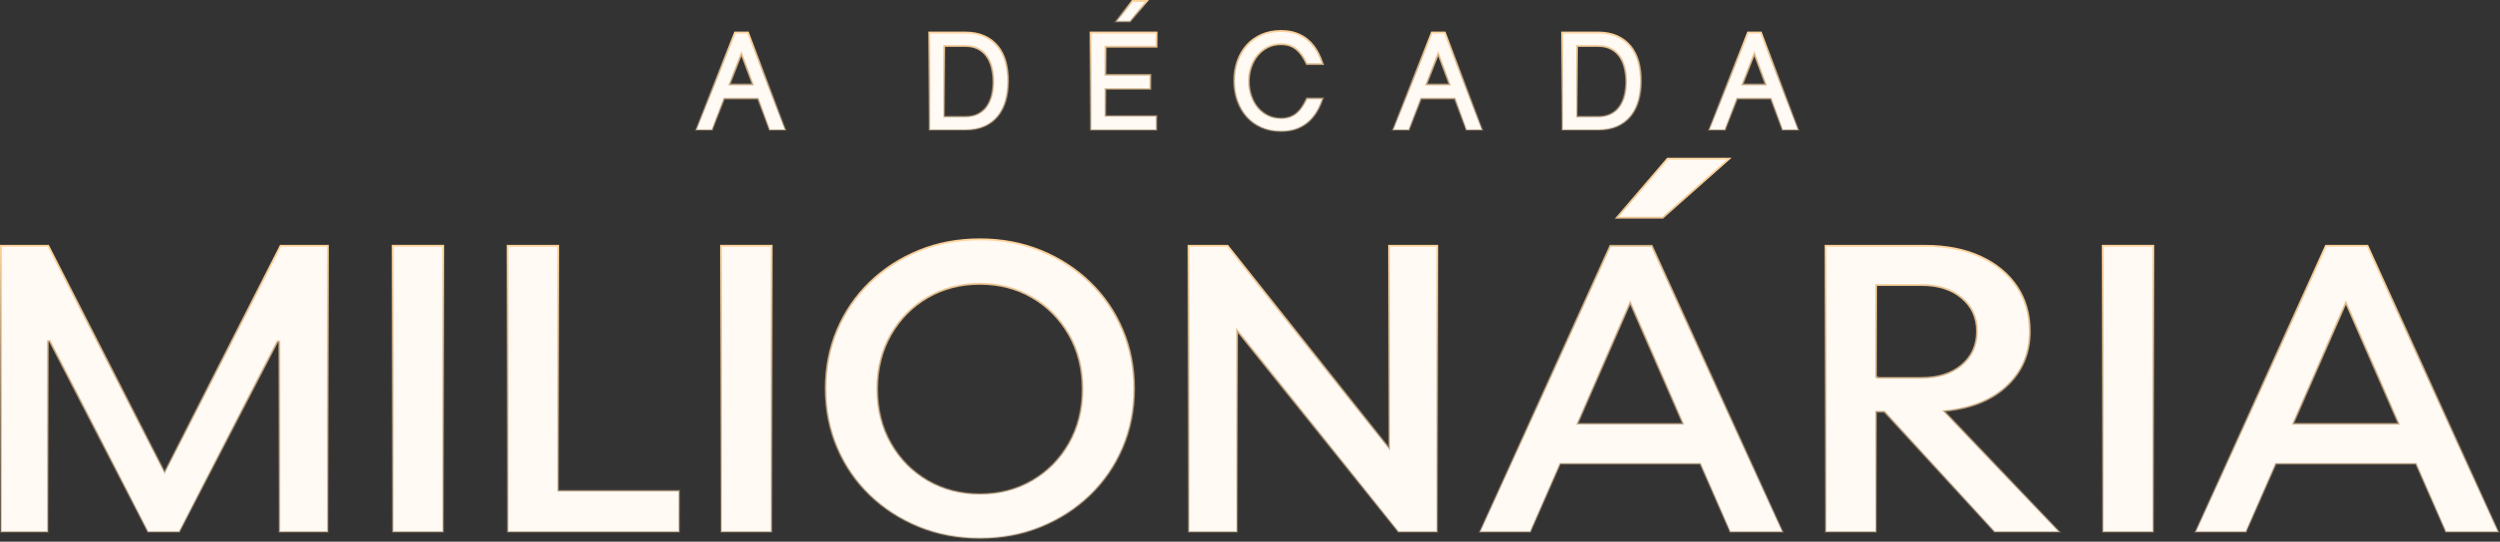
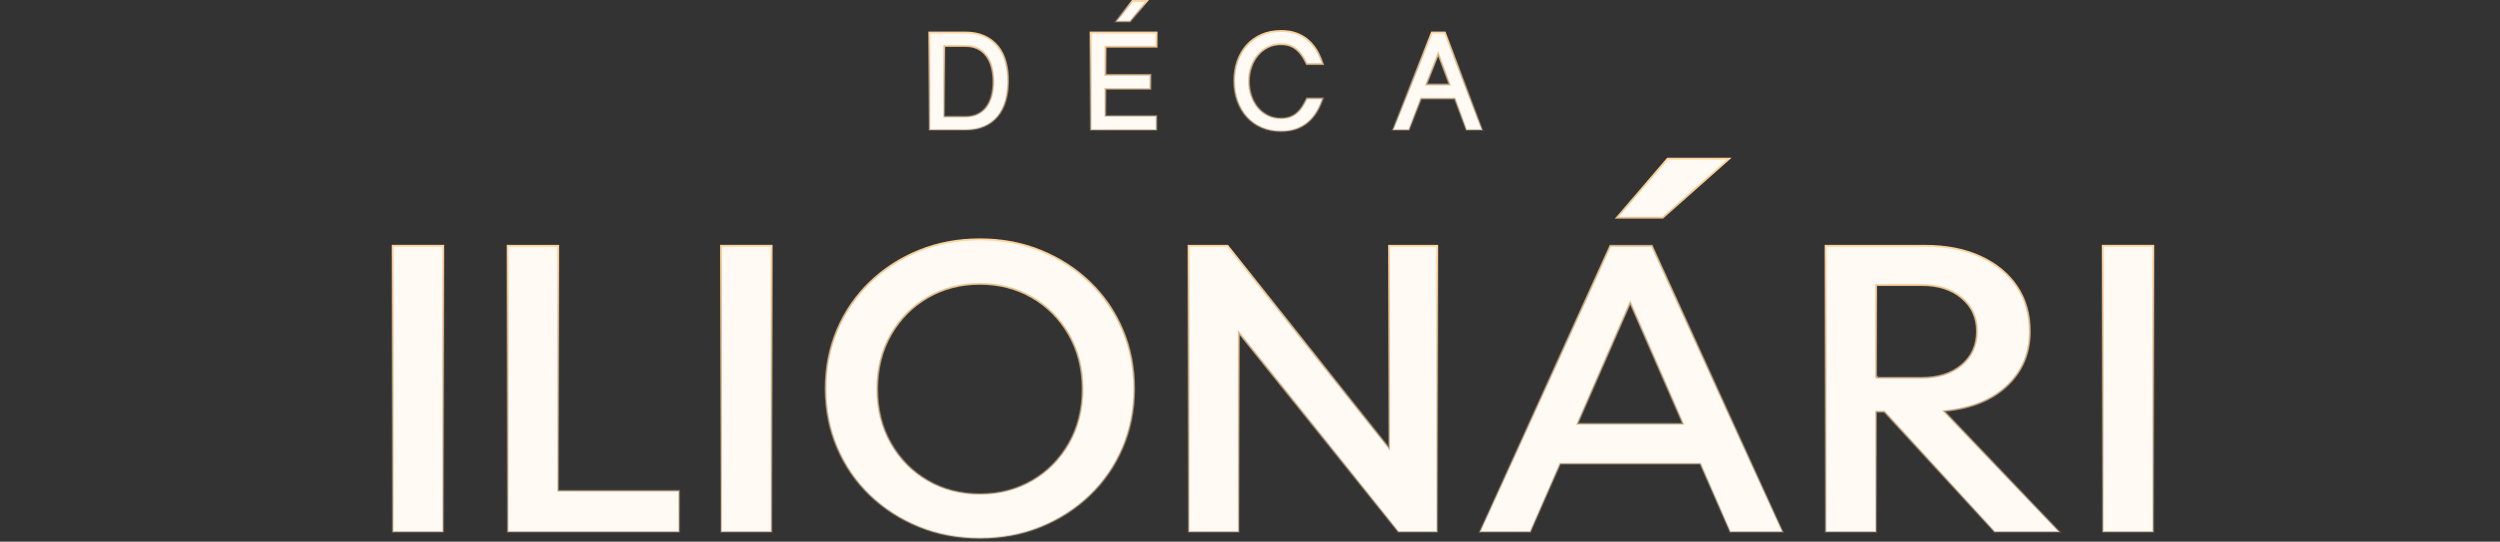
<svg xmlns="http://www.w3.org/2000/svg" width="180" height="39" viewBox="0 0 180 39" fill="none">
  <rect x="0" y="0" width="180" height="39" fill="#333333" stroke="none" />
-   <path d="M3.474 17.698L11.79 33.869L11.852 33.988L11.912 33.869L20.202 17.698H23.605V38.301H20.111V24.602L19.981 24.57L12.914 38.301H10.645L3.576 24.541L3.446 24.573V38.301H0.068V17.698H3.474Z" fill="#FFFAF3" stroke="url(#paint0_linear_1369_8217)" stroke-width="0.137" />
  <path d="M31.912 17.697V38.299H28.273V17.697H31.912Z" fill="#FFFAF3" stroke="url(#paint1_linear_1369_8217)" stroke-width="0.137" />
  <path d="M40.19 17.699V35.33H48.903V38.299H36.55V17.699H40.19Z" fill="#FFFAF3" stroke="url(#paint2_linear_1369_8217)" stroke-width="0.137" />
  <path d="M55.555 17.697V38.299H51.916V17.697H55.555Z" fill="#FFFAF3" stroke="url(#paint3_linear_1369_8217)" stroke-width="0.137" />
  <path d="M70.552 17.232C72.132 17.232 73.594 17.508 74.94 18.055C76.288 18.605 77.467 19.364 78.477 20.336C79.486 21.308 80.27 22.447 80.829 23.756C81.386 25.063 81.665 26.477 81.665 27.999C81.665 29.52 81.386 30.934 80.829 32.242C80.27 33.551 79.486 34.69 78.477 35.661C77.467 36.632 76.288 37.393 74.94 37.941C73.594 38.489 72.132 38.764 70.552 38.764C68.972 38.764 67.51 38.489 66.163 37.941C64.815 37.392 63.636 36.632 62.627 35.661C61.618 34.69 60.834 33.549 60.276 32.242C59.718 30.934 59.438 29.52 59.438 27.999C59.438 26.477 59.718 25.063 60.276 23.756C60.834 22.447 61.618 21.308 62.627 20.336C63.636 19.364 64.815 18.605 66.163 18.055C67.51 17.508 68.972 17.232 70.552 17.232ZM70.553 20.437C69.167 20.437 67.916 20.759 66.801 21.405C65.686 22.05 64.802 22.945 64.147 24.087C63.492 25.232 63.165 26.536 63.165 27.999C63.165 29.461 63.491 30.765 64.147 31.91C64.802 33.053 65.686 33.948 66.801 34.593C67.916 35.239 69.167 35.56 70.553 35.56C71.939 35.56 73.19 35.238 74.305 34.593H74.306C75.42 33.948 76.304 33.053 76.959 31.91C77.614 30.765 77.941 29.461 77.941 27.999C77.941 26.536 77.615 25.232 76.959 24.087C76.304 22.945 75.42 22.05 74.306 21.405C73.19 20.759 71.939 20.437 70.553 20.437Z" fill="#FFFAF3" stroke="url(#paint4_linear_1369_8217)" stroke-width="0.137" />
-   <path d="M88.383 17.698L99.894 32.108L100.016 32.262V17.698H103.481V38.301H100.678L89.195 23.948L89.073 23.795V38.301H85.579V17.698H88.383Z" fill="#FFFAF3" stroke="url(#paint5_linear_1369_8217)" stroke-width="0.137" />
+   <path d="M88.383 17.698L99.894 32.108L100.016 32.262V17.698H103.481V38.301H100.678L89.195 23.948V38.301H85.579V17.698H88.383Z" fill="#FFFAF3" stroke="url(#paint5_linear_1369_8217)" stroke-width="0.137" />
  <path d="M118.93 17.699L128.364 38.301H124.566L122.436 33.434L122.417 33.392H112.335L112.317 33.434L110.187 38.301H106.535L115.94 17.699H118.93ZM117.312 21.93L113.624 30.411L113.582 30.507H121.168L121.126 30.411L117.438 21.93L117.375 21.784L117.312 21.93ZM124.502 11.424L119.718 15.674H116.409L120.067 11.424H124.502Z" fill="#FFFAF3" stroke="url(#paint6_linear_1369_8217)" stroke-width="0.137" />
  <path d="M138.606 17.699C140.129 17.699 141.455 17.959 142.587 18.476C143.719 18.994 144.594 19.712 145.216 20.631C145.835 21.548 146.147 22.629 146.147 23.875C146.147 25.328 145.677 26.552 144.736 27.549L144.542 27.746C143.471 28.779 141.996 29.393 140.11 29.585L139.971 29.6L140.067 29.702L148.292 38.299H143.604L135.694 29.666L135.674 29.643H135.081V38.299H131.441V17.699H138.606ZM135.082 27.128H135.151V27.196H138.375C139.549 27.196 140.505 26.893 141.237 26.28C141.969 25.667 142.338 24.852 142.338 23.845C142.338 22.839 141.97 22.055 141.238 21.441C140.507 20.827 139.549 20.524 138.375 20.524H135.082V27.128Z" fill="#FFFAF3" stroke="url(#paint7_linear_1369_8217)" stroke-width="0.137" />
  <path d="M155.038 17.697V38.299H151.398V17.697H155.038Z" fill="#FFFAF3" stroke="url(#paint8_linear_1369_8217)" stroke-width="0.137" />
-   <path d="M170.457 17.698L179.893 38.301H176.095L173.963 33.434L173.945 33.393H163.862L163.845 33.434L161.713 38.301H158.061L167.467 17.698H170.457ZM168.841 21.929L165.152 30.41L165.11 30.507H172.697L172.655 30.41L168.967 21.929L168.904 21.784L168.841 21.929Z" fill="#FFFAF3" stroke="url(#paint9_linear_1369_8217)" stroke-width="0.137" />
-   <path d="M53.856 2.343L56.559 9.362H55.398L54.587 7.149L54.57 7.104H52.143L52.125 7.148L51.274 9.362H50.102L52.919 2.343H53.856ZM53.315 4.031L52.562 5.99L52.526 6.083H54.192L54.159 5.991L53.443 4.032L53.38 3.86L53.315 4.031Z" fill="#FFFAF3" stroke="url(#paint10_linear_1369_8217)" stroke-width="0.137" />
  <path d="M69.503 2.343C70.025 2.343 70.484 2.431 70.866 2.602C71.245 2.772 71.566 3.01 71.82 3.31V3.311L71.836 3.33C72.092 3.638 72.284 4.012 72.406 4.442C72.526 4.865 72.587 5.34 72.587 5.853C72.587 6.367 72.526 6.842 72.406 7.265C72.284 7.695 72.093 8.07 71.838 8.381C71.58 8.696 71.252 8.94 70.865 9.109C70.483 9.276 70.025 9.362 69.503 9.362H66.911V2.343H69.503ZM67.982 8.392H69.503C69.854 8.392 70.161 8.327 70.411 8.199C70.598 8.104 70.762 7.98 70.9 7.832L71.03 7.674C71.194 7.449 71.317 7.179 71.397 6.872C71.477 6.558 71.519 6.215 71.519 5.852C71.519 5.489 71.477 5.146 71.397 4.832C71.337 4.601 71.253 4.392 71.145 4.207L71.03 4.03L70.9 3.873C70.762 3.724 70.598 3.601 70.411 3.505C70.159 3.376 69.853 3.312 69.503 3.312H67.982V8.392Z" fill="#FFFAF3" stroke="url(#paint11_linear_1369_8217)" stroke-width="0.137" />
  <path d="M82.583 0.068L81.37 1.562H80.325L81.537 0.068H82.583Z" fill="#FFFAF3" stroke="url(#paint12_linear_1369_8217)" stroke-width="0.137" />
  <path d="M83.273 2.343V3.363H79.595V5.388H82.831V6.408H79.595V8.342H83.273V9.362H78.523V2.343H83.273Z" fill="#FFFAF3" stroke="url(#paint13_linear_1369_8217)" stroke-width="0.137" />
  <path d="M92.236 2.232C92.632 2.232 92.989 2.286 93.295 2.391V2.392C93.605 2.498 93.882 2.65 94.123 2.843C94.301 2.987 94.463 3.154 94.607 3.343L94.745 3.538C94.916 3.804 95.064 4.107 95.181 4.438L95.244 4.614H94.087L94.052 4.539L93.898 4.24C93.844 4.146 93.788 4.057 93.73 3.973C93.617 3.81 93.488 3.668 93.346 3.551H93.345C93.206 3.437 93.045 3.346 92.866 3.28C92.684 3.215 92.472 3.183 92.235 3.183C91.882 3.183 91.562 3.255 91.282 3.395C91 3.538 90.757 3.731 90.558 3.971C90.358 4.212 90.202 4.497 90.093 4.815C89.983 5.137 89.928 5.482 89.928 5.842C89.928 6.201 89.984 6.548 90.093 6.873C90.202 7.195 90.358 7.482 90.558 7.724C90.707 7.904 90.882 8.058 91.079 8.184L91.283 8.3C91.563 8.442 91.883 8.513 92.236 8.513C92.472 8.513 92.686 8.48 92.867 8.415C93.002 8.366 93.126 8.302 93.239 8.226L93.347 8.144C93.488 8.028 93.617 7.884 93.73 7.719L93.731 7.718C93.847 7.545 93.954 7.355 94.052 7.154L94.053 7.155L94.089 7.081H95.245L95.182 7.257C95.064 7.589 94.918 7.893 94.746 8.157C94.571 8.426 94.362 8.661 94.124 8.853C93.885 9.046 93.606 9.198 93.297 9.304C92.991 9.408 92.634 9.463 92.238 9.463C91.716 9.463 91.243 9.37 90.83 9.189C90.413 9.007 90.056 8.75 89.765 8.425C89.477 8.102 89.251 7.717 89.094 7.278C88.939 6.843 88.859 6.36 88.859 5.843C88.859 5.326 88.939 4.843 89.094 4.407C89.251 3.969 89.477 3.583 89.765 3.264C90.055 2.943 90.413 2.687 90.828 2.506C91.241 2.325 91.715 2.232 92.236 2.232Z" fill="#FFFAF3" stroke="url(#paint14_linear_1369_8217)" stroke-width="0.137" />
  <path d="M104.03 2.343L106.732 9.362H105.571L104.76 7.149L104.744 7.104H102.316L102.298 7.148L101.448 9.362H100.275L103.092 2.343H104.03ZM103.487 4.031L102.734 5.99L102.699 6.083H104.365L104.332 5.991L103.615 4.032L103.552 3.86L103.487 4.031Z" fill="#FFFAF3" stroke="url(#paint15_linear_1369_8217)" stroke-width="0.137" />
-   <path d="M115.066 2.343C115.588 2.343 116.047 2.431 116.429 2.602C116.808 2.772 117.129 3.01 117.383 3.31V3.311L117.399 3.33C117.655 3.638 117.847 4.012 117.969 4.442C118.089 4.865 118.15 5.34 118.15 5.853C118.15 6.367 118.089 6.842 117.969 7.265C117.862 7.642 117.702 7.975 117.493 8.261L117.4 8.381C117.142 8.696 116.815 8.94 116.428 9.109C116.046 9.276 115.588 9.362 115.066 9.362H112.474V2.343H115.066ZM113.545 8.392H115.066C115.417 8.392 115.724 8.327 115.974 8.199C116.161 8.104 116.325 7.98 116.463 7.832L116.593 7.674C116.757 7.449 116.88 7.179 116.959 6.872C117.04 6.558 117.082 6.215 117.082 5.852C117.082 5.489 117.04 5.145 116.959 4.832C116.9 4.601 116.816 4.392 116.708 4.207L116.593 4.03L116.463 3.873C116.325 3.724 116.161 3.601 115.974 3.505C115.722 3.376 115.416 3.312 115.066 3.312H113.545V8.392Z" fill="#FFFAF3" stroke="url(#paint16_linear_1369_8217)" stroke-width="0.137" />
-   <path d="M126.79 2.343L129.492 9.362H128.331L127.52 7.149L127.503 7.104H125.076L125.058 7.148L124.208 9.362H123.035L125.852 2.343H126.79ZM126.248 4.031L125.496 5.99L125.459 6.083H127.125L127.092 5.991L126.376 4.032L126.313 3.86L126.248 4.031Z" fill="#FFFAF3" stroke="url(#paint17_linear_1369_8217)" stroke-width="0.137" />
  <defs>
    <linearGradient id="paint0_linear_1369_8217" x1="11.837" y1="38.37" x2="11.837" y2="17.63" gradientUnits="userSpaceOnUse">
      <stop stop-color="#997F5E" stop-opacity="0.4" />
      <stop offset="1" stop-color="#FFD49D" />
    </linearGradient>
    <linearGradient id="paint1_linear_1369_8217" x1="30.093" y1="38.368" x2="30.093" y2="17.628" gradientUnits="userSpaceOnUse">
      <stop stop-color="#997F5E" stop-opacity="0.4" />
      <stop offset="1" stop-color="#FFD49D" />
    </linearGradient>
    <linearGradient id="paint2_linear_1369_8217" x1="42.727" y1="38.368" x2="42.727" y2="17.628" gradientUnits="userSpaceOnUse">
      <stop stop-color="#997F5E" stop-opacity="0.4" />
      <stop offset="1" stop-color="#FFD49D" />
    </linearGradient>
    <linearGradient id="paint3_linear_1369_8217" x1="53.736" y1="38.368" x2="53.736" y2="17.628" gradientUnits="userSpaceOnUse">
      <stop stop-color="#997F5E" stop-opacity="0.4" />
      <stop offset="1" stop-color="#FFD49D" />
    </linearGradient>
    <linearGradient id="paint4_linear_1369_8217" x1="70.552" y1="38.833" x2="70.552" y2="17.164" gradientUnits="userSpaceOnUse">
      <stop stop-color="#997F5E" stop-opacity="0.4" />
      <stop offset="1" stop-color="#FFD49D" />
    </linearGradient>
    <linearGradient id="paint5_linear_1369_8217" x1="94.53" y1="38.37" x2="94.53" y2="17.63" gradientUnits="userSpaceOnUse">
      <stop stop-color="#997F5E" stop-opacity="0.4" />
      <stop offset="1" stop-color="#FFD49D" />
    </linearGradient>
    <linearGradient id="paint6_linear_1369_8217" x1="117.449" y1="38.37" x2="117.449" y2="11.355" gradientUnits="userSpaceOnUse">
      <stop stop-color="#997F5E" stop-opacity="0.4" />
      <stop offset="1" stop-color="#FFD49D" />
    </linearGradient>
    <linearGradient id="paint7_linear_1369_8217" x1="139.913" y1="38.368" x2="139.913" y2="17.628" gradientUnits="userSpaceOnUse">
      <stop stop-color="#997F5E" stop-opacity="0.4" />
      <stop offset="1" stop-color="#FFD49D" />
    </linearGradient>
    <linearGradient id="paint8_linear_1369_8217" x1="153.218" y1="38.368" x2="153.218" y2="17.628" gradientUnits="userSpaceOnUse">
      <stop stop-color="#997F5E" stop-opacity="0.4" />
      <stop offset="1" stop-color="#FFD49D" />
    </linearGradient>
    <linearGradient id="paint9_linear_1369_8217" x1="168.977" y1="38.37" x2="168.977" y2="17.63" gradientUnits="userSpaceOnUse">
      <stop stop-color="#997F5E" stop-opacity="0.4" />
      <stop offset="1" stop-color="#FFD49D" />
    </linearGradient>
    <linearGradient id="paint10_linear_1369_8217" x1="53.33" y1="9.43" x2="53.33" y2="2.275" gradientUnits="userSpaceOnUse">
      <stop stop-color="#997F5E" stop-opacity="0.4" />
      <stop offset="1" stop-color="#FFD49D" />
    </linearGradient>
    <linearGradient id="paint11_linear_1369_8217" x1="69.749" y1="9.43" x2="69.749" y2="2.275" gradientUnits="userSpaceOnUse">
      <stop stop-color="#997F5E" stop-opacity="0.4" />
      <stop offset="1" stop-color="#FFD49D" />
    </linearGradient>
    <linearGradient id="paint12_linear_1369_8217" x1="81.454" y1="1.632" x2="81.454" y2="0" gradientUnits="userSpaceOnUse">
      <stop stop-color="#997F5E" stop-opacity="0.4" />
      <stop offset="1" stop-color="#FFD49D" />
    </linearGradient>
    <linearGradient id="paint13_linear_1369_8217" x1="80.898" y1="9.43" x2="80.898" y2="2.275" gradientUnits="userSpaceOnUse">
      <stop stop-color="#997F5E" stop-opacity="0.4" />
      <stop offset="1" stop-color="#FFD49D" />
    </linearGradient>
    <linearGradient id="paint14_linear_1369_8217" x1="92.067" y1="9.531" x2="92.067" y2="2.164" gradientUnits="userSpaceOnUse">
      <stop stop-color="#997F5E" stop-opacity="0.4" />
      <stop offset="1" stop-color="#FFD49D" />
    </linearGradient>
    <linearGradient id="paint15_linear_1369_8217" x1="103.503" y1="9.43" x2="103.503" y2="2.275" gradientUnits="userSpaceOnUse">
      <stop stop-color="#997F5E" stop-opacity="0.4" />
      <stop offset="1" stop-color="#FFD49D" />
    </linearGradient>
    <linearGradient id="paint16_linear_1369_8217" x1="115.312" y1="9.43" x2="115.312" y2="2.275" gradientUnits="userSpaceOnUse">
      <stop stop-color="#997F5E" stop-opacity="0.4" />
      <stop offset="1" stop-color="#FFD49D" />
    </linearGradient>
    <linearGradient id="paint17_linear_1369_8217" x1="126.263" y1="9.43" x2="126.263" y2="2.275" gradientUnits="userSpaceOnUse">
      <stop stop-color="#997F5E" stop-opacity="0.4" />
      <stop offset="1" stop-color="#FFD49D" />
    </linearGradient>
  </defs>
</svg>